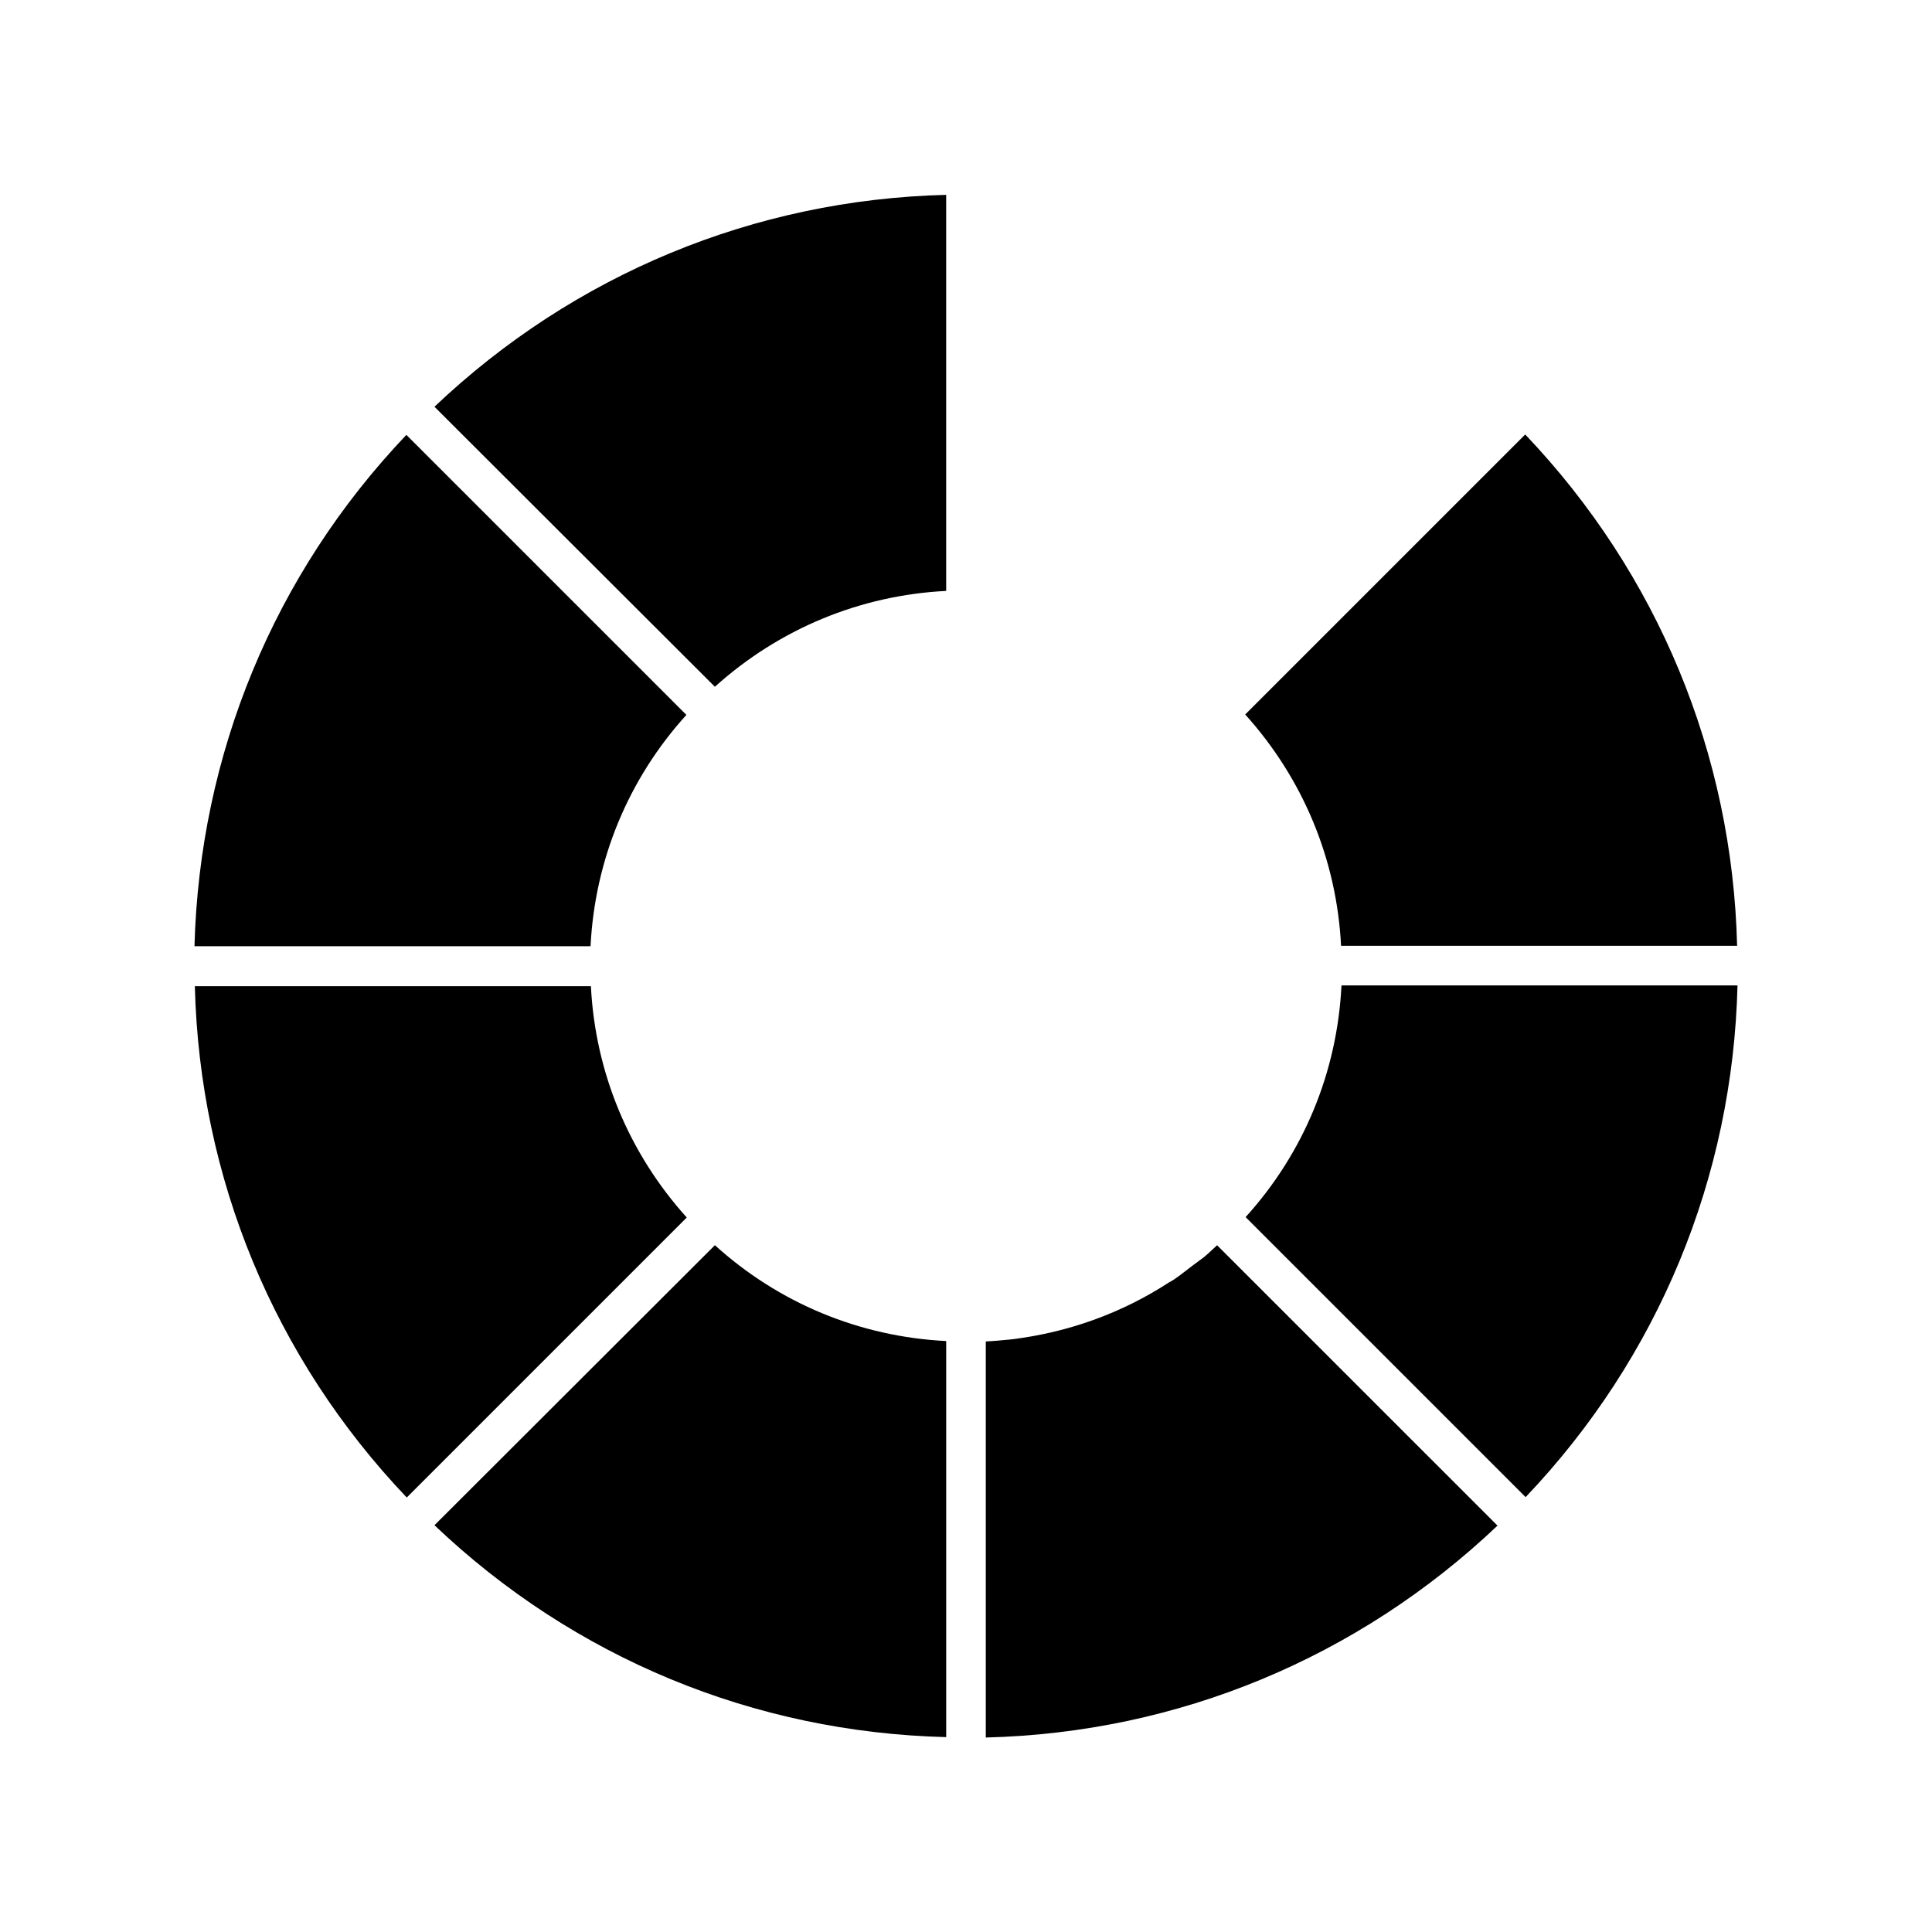
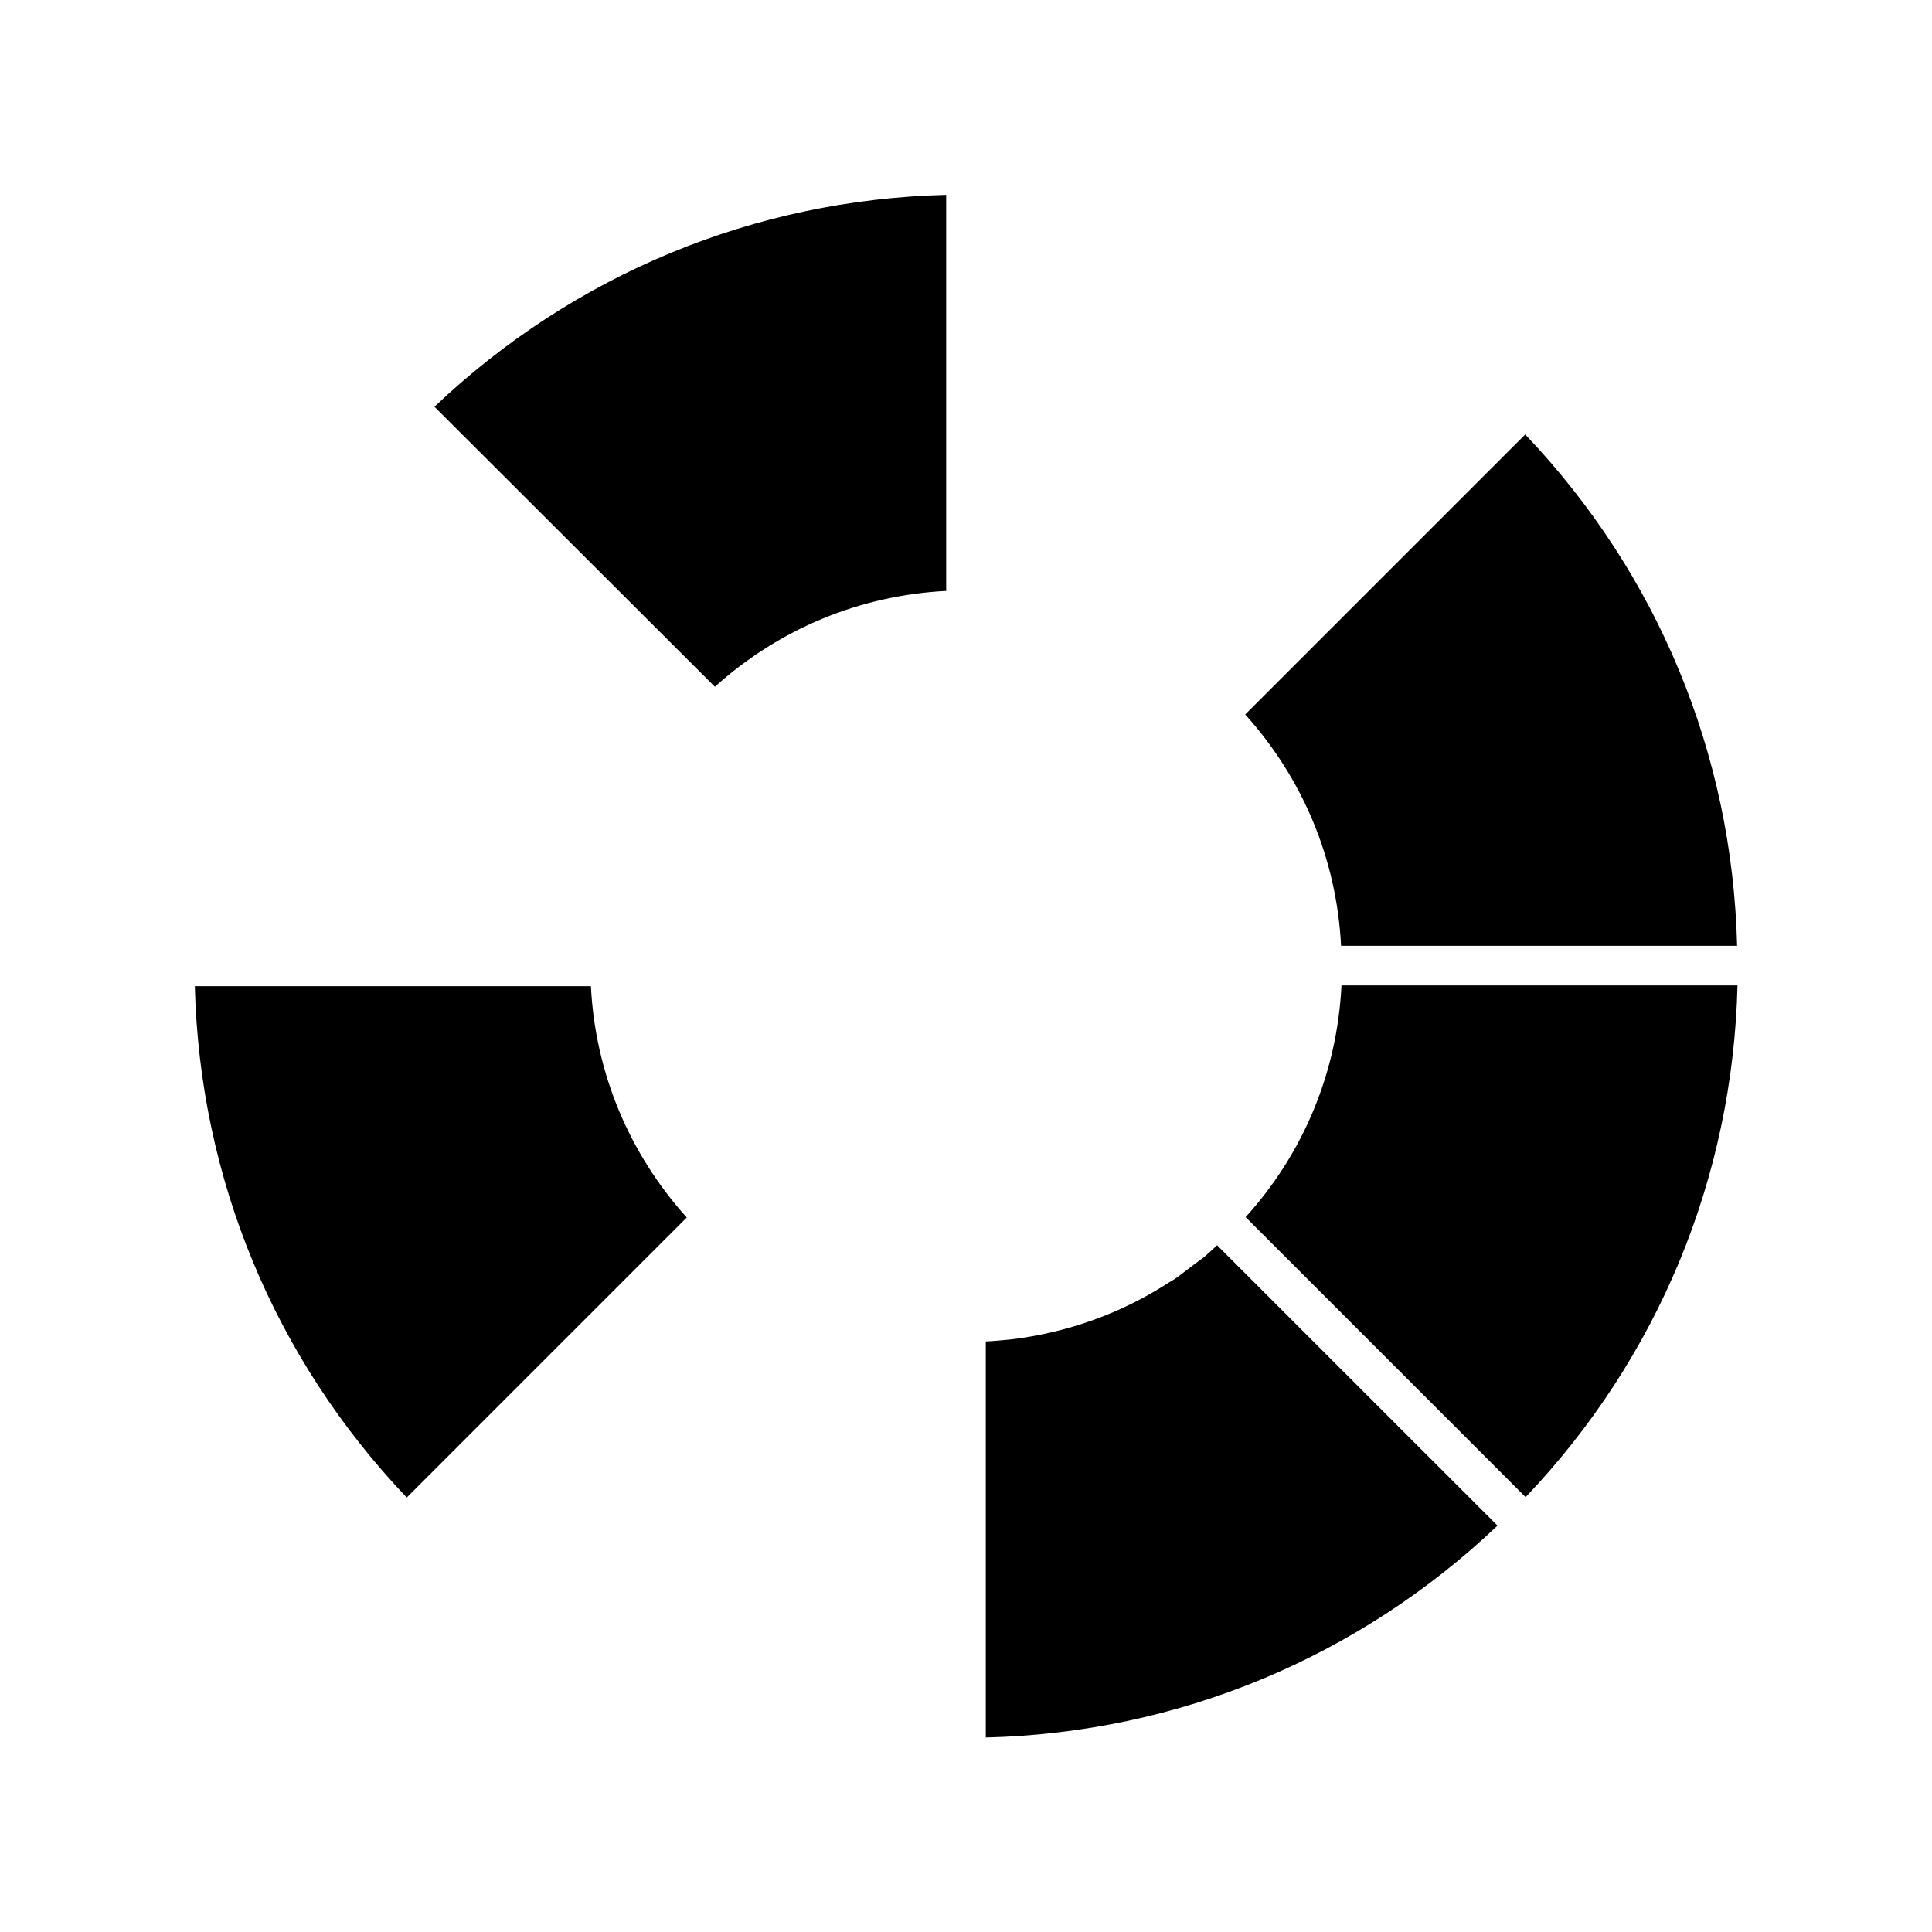
<svg xmlns="http://www.w3.org/2000/svg" fill="#000000" width="800px" height="800px" version="1.1" viewBox="144 144 512 512">
  <g>
    <path d="m333.45 326c17.004-15.324 38.414-24.246 61.297-25.402v-104.96c-50.906 1.258-98.664 21.098-135.61 56.152z" />
    <path d="m548.2 259.14-74.207 74.207c15.324 17.004 24.246 38.414 25.402 61.297h104.96c-1.262-50.801-20.996-98.559-56.156-135.5z" />
    <path d="m499.5 405.25c-1.156 22.984-10.078 44.398-25.402 61.297l74.207 74.207c35.16-36.945 54.895-84.703 56.152-135.61h-104.96z" />
    <path d="m466.54 474c-1.156 1.051-2.203 2.098-3.465 3.148-0.945 0.734-1.891 1.363-2.832 2.098-1.68 1.258-3.359 2.625-5.039 3.777-0.418 0.316-0.84 0.523-1.258 0.734-12.699 8.293-27.078 13.434-42.195 15.219-2.203 0.211-4.305 0.418-6.508 0.523v104.96c50.906-1.258 98.664-21.098 135.61-56.152z" />
-     <path d="m259.14 548.2c36.945 35.16 84.703 54.895 135.61 56.152v-104.96c-22.984-1.156-44.398-10.078-61.297-25.402z" />
-     <path d="m195.54 394.75h104.96c1.156-22.984 10.078-44.398 25.402-61.297l-74.207-74.207c-35.059 36.84-54.793 84.598-56.156 135.5z" />
    <path d="m251.79 540.86 74.207-74.207c-15.324-17.004-24.246-38.414-25.402-61.297h-104.96c1.262 50.801 20.996 98.559 56.156 135.5z" />
  </g>
</svg>